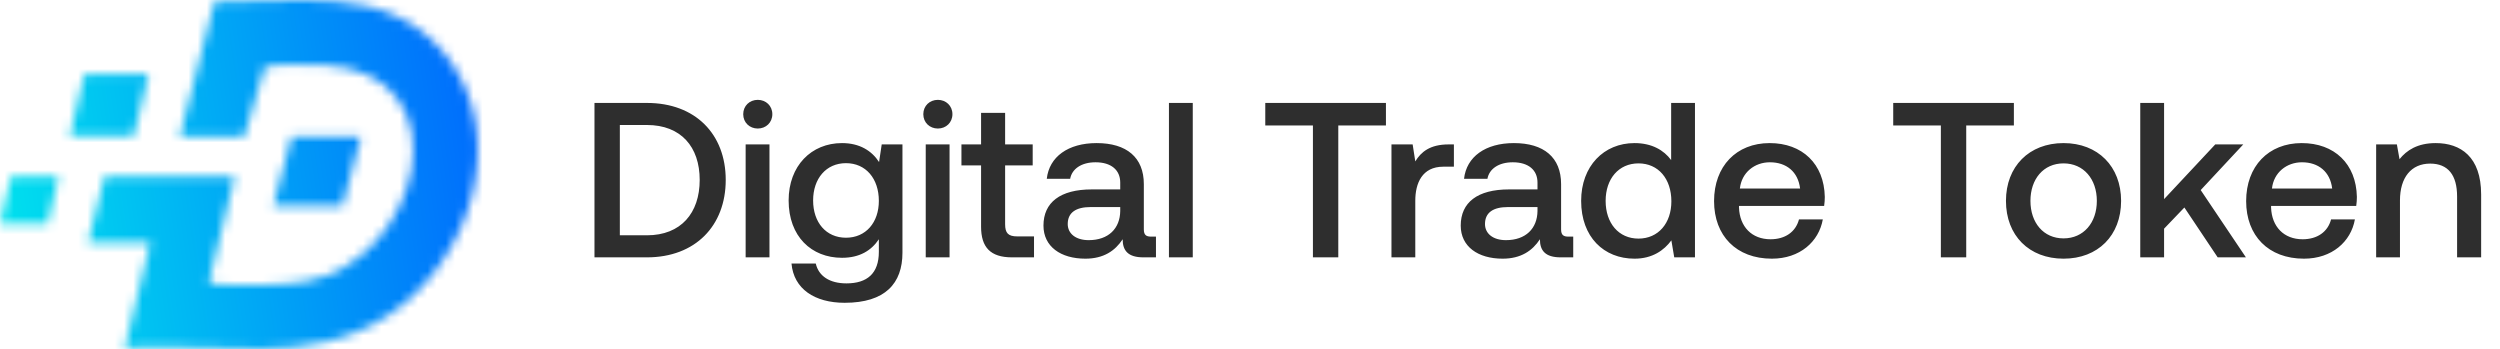
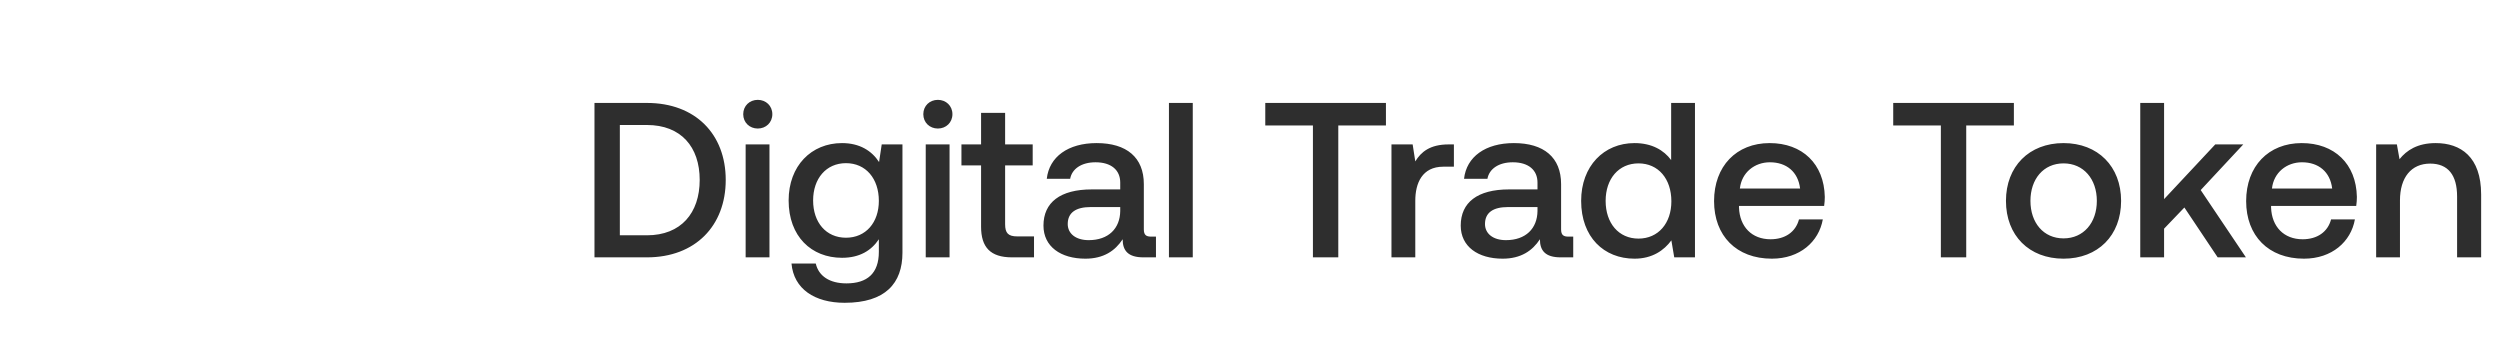
<svg xmlns="http://www.w3.org/2000/svg" width="272" height="38" viewBox="0 0 272 38" fill="none">
  <mask id="mask0_695_222" style="mask-type:alpha" maskUnits="userSpaceOnUse" x="0" y="0" width="52" height="38">
    <g clip-path="url(#clip0_695_222)">
-       <path d="M6.386 19.186L5.188 24.32H0L1.197 19.186H6.386Z" fill="#191919" />
      <path d="M48.193 5.628C41.873 -1.906 31.927 0.374 23.335 0.177L19.555 14.875H26.574L28.782 7.324C29.226 6.934 34.282 7.018 35.234 7.068C50.852 7.879 45.768 28.464 33.173 30.637C30.89 31.031 25.718 31.177 23.435 30.904C23.159 30.871 22.868 30.902 22.762 30.557L25.54 19.186H11.374L9.578 26.375H16.363L13.569 37.877C23.313 37.234 33.639 40.017 42.288 34.266C51.22 28.326 55.715 14.597 48.194 5.628H48.193Z" fill="#191919" />
-       <path d="M14.545 14.801L16.163 8.095H9.179L7.599 14.801H14.545Z" fill="#191919" />
      <path d="M39.267 14.873H31.728L29.738 22.374H37.269L39.267 14.873Z" fill="#191919" />
    </g>
  </mask>
  <g mask="url(#mask0_695_222)">
    <rect y="-9" width="56" height="56" fill="url(#paint0_linear_695_222)" />
  </g>
  <path d="M70.391 28H64.679V11.2H70.391C75.647 11.2 78.959 14.584 78.959 19.576C78.959 24.568 75.647 28 70.391 28ZM67.439 13.6V25.6H70.391C74.087 25.6 76.127 23.176 76.127 19.576C76.127 15.976 74.087 13.6 70.391 13.6H67.439ZM82.446 13.984C81.558 13.984 80.862 13.336 80.862 12.424C80.862 11.512 81.558 10.864 82.446 10.864C83.334 10.864 84.03 11.512 84.03 12.424C84.03 13.336 83.334 13.984 82.446 13.984ZM81.126 28V15.712H83.718V28H81.126ZM95.643 17.632L95.931 15.712H98.187V27.496C98.187 30.832 96.315 32.944 91.899 32.944C88.635 32.944 86.355 31.432 86.115 28.672H88.755C89.067 30.04 90.267 30.832 92.091 30.832C94.347 30.832 95.619 29.752 95.619 27.4V26.032C94.803 27.256 93.531 28.048 91.611 28.048C88.275 28.048 85.803 25.72 85.803 21.808C85.803 18.04 88.275 15.568 91.611 15.568C93.531 15.568 94.851 16.408 95.643 17.632ZM92.043 25.864C94.203 25.864 95.619 24.208 95.619 21.856C95.619 19.432 94.203 17.752 92.043 17.752C89.883 17.752 88.467 19.432 88.467 21.808C88.467 24.208 89.883 25.864 92.043 25.864ZM102.04 13.984C101.152 13.984 100.456 13.336 100.456 12.424C100.456 11.512 101.152 10.864 102.04 10.864C102.928 10.864 103.624 11.512 103.624 12.424C103.624 13.336 102.928 13.984 102.04 13.984ZM100.72 28V15.712H103.312V28H100.72ZM106.741 24.664V17.992H104.605V15.712H106.741V12.28H109.357V15.712H112.357V17.992H109.357V24.4C109.357 25.36 109.693 25.72 110.677 25.72H112.501V28H110.101C107.749 28 106.741 26.896 106.741 24.664ZM125.241 25.744H125.769V28H124.401C122.721 28 122.145 27.256 122.145 26.032C121.329 27.28 120.081 28.144 118.089 28.144C115.401 28.144 113.529 26.824 113.529 24.544C113.529 22.024 115.353 20.608 118.785 20.608H121.881V19.864C121.881 18.496 120.897 17.656 119.193 17.656C117.657 17.656 116.625 18.376 116.433 19.456H113.889C114.153 17.056 116.217 15.568 119.313 15.568C122.577 15.568 124.449 17.128 124.449 20.032V24.952C124.449 25.576 124.713 25.744 125.241 25.744ZM121.881 22.96V22.528H118.665C117.057 22.528 116.169 23.128 116.169 24.376C116.169 25.408 117.033 26.128 118.449 26.128C120.609 26.128 121.857 24.856 121.881 22.96ZM127.181 28V11.2H129.773V28H127.181ZM137.662 13.648V11.2H150.79V13.648H145.606V28H142.846V13.648H137.662ZM157.608 15.712H158.184V18.136H157.032C154.728 18.136 153.984 19.936 153.984 21.832V28H151.392V15.712H153.696L153.984 17.56C154.608 16.528 155.592 15.712 157.608 15.712ZM170.639 25.744H171.167V28H169.799C168.119 28 167.543 27.256 167.543 26.032C166.727 27.28 165.479 28.144 163.487 28.144C160.799 28.144 158.927 26.824 158.927 24.544C158.927 22.024 160.751 20.608 164.183 20.608H167.279V19.864C167.279 18.496 166.295 17.656 164.591 17.656C163.055 17.656 162.023 18.376 161.831 19.456H159.287C159.551 17.056 161.615 15.568 164.711 15.568C167.975 15.568 169.847 17.128 169.847 20.032V24.952C169.847 25.576 170.111 25.744 170.639 25.744ZM167.279 22.96V22.528H164.063C162.455 22.528 161.567 23.128 161.567 24.376C161.567 25.408 162.431 26.128 163.847 26.128C166.007 26.128 167.255 24.856 167.279 22.96ZM181.821 17.416V11.2H184.413V28H182.157L181.845 26.152C181.053 27.232 179.781 28.144 177.837 28.144C174.501 28.144 172.029 25.792 172.029 21.856C172.029 18.064 174.501 15.568 177.837 15.568C179.709 15.568 181.029 16.336 181.821 17.416ZM178.269 25.96C180.429 25.96 181.845 24.28 181.845 21.904C181.845 19.456 180.429 17.776 178.269 17.776C176.109 17.776 174.693 19.456 174.693 21.856C174.693 24.28 176.109 25.96 178.269 25.96ZM192.778 28.144C188.914 28.144 186.49 25.648 186.49 21.88C186.49 18.088 188.914 15.568 192.538 15.568C196.09 15.568 198.466 17.824 198.538 21.424C198.538 21.736 198.514 22.072 198.466 22.408H189.202V22.576C189.274 24.664 190.594 26.032 192.634 26.032C194.218 26.032 195.37 25.24 195.73 23.872H198.322C197.89 26.296 195.826 28.144 192.778 28.144ZM189.298 20.512H195.85C195.634 18.688 194.362 17.656 192.562 17.656C190.906 17.656 189.49 18.76 189.298 20.512ZM205.982 13.648V11.2H219.11V13.648H213.926V28H211.166V13.648H205.982ZM224.512 28.144C220.768 28.144 218.248 25.624 218.248 21.856C218.248 18.112 220.768 15.568 224.512 15.568C228.256 15.568 230.776 18.112 230.776 21.856C230.776 25.624 228.256 28.144 224.512 28.144ZM224.512 25.936C226.696 25.936 228.136 24.232 228.136 21.856C228.136 19.48 226.696 17.776 224.512 17.776C222.328 17.776 220.912 19.48 220.912 21.856C220.912 24.232 222.328 25.936 224.512 25.936ZM232.86 28V11.2H235.452V21.664L241.02 15.712H244.068L239.436 20.68L244.356 28H241.284L237.66 22.576L235.452 24.88V28H232.86ZM250.669 28.144C246.805 28.144 244.381 25.648 244.381 21.88C244.381 18.088 246.805 15.568 250.429 15.568C253.981 15.568 256.357 17.824 256.429 21.424C256.429 21.736 256.405 22.072 256.357 22.408H247.093V22.576C247.165 24.664 248.485 26.032 250.525 26.032C252.109 26.032 253.261 25.24 253.621 23.872H256.213C255.781 26.296 253.717 28.144 250.669 28.144ZM247.189 20.512H253.741C253.525 18.688 252.253 17.656 250.453 17.656C248.797 17.656 247.381 18.76 247.189 20.512ZM265.004 15.568C267.716 15.568 269.948 17.056 269.948 21.16V28H267.332V21.376C267.332 19.048 266.348 17.8 264.404 17.8C262.34 17.8 261.116 19.312 261.116 21.808V28H258.524V15.712H260.78L261.068 17.32C261.836 16.36 263.012 15.568 265.004 15.568Z" fill="#2E2E2E" />
  <defs>
    <linearGradient id="paint0_linear_695_222" x1="-14.781" y1="17.419" x2="60.1" y2="6.202" gradientUnits="userSpaceOnUse">
      <stop stop-color="#00FFEA" />
      <stop offset="1" stop-color="#0059FF" />
    </linearGradient>
    <clipPath id="clip0_695_222">
-       <rect width="52" height="38" fill="white" />
-     </clipPath>
+       </clipPath>
  </defs>
</svg>